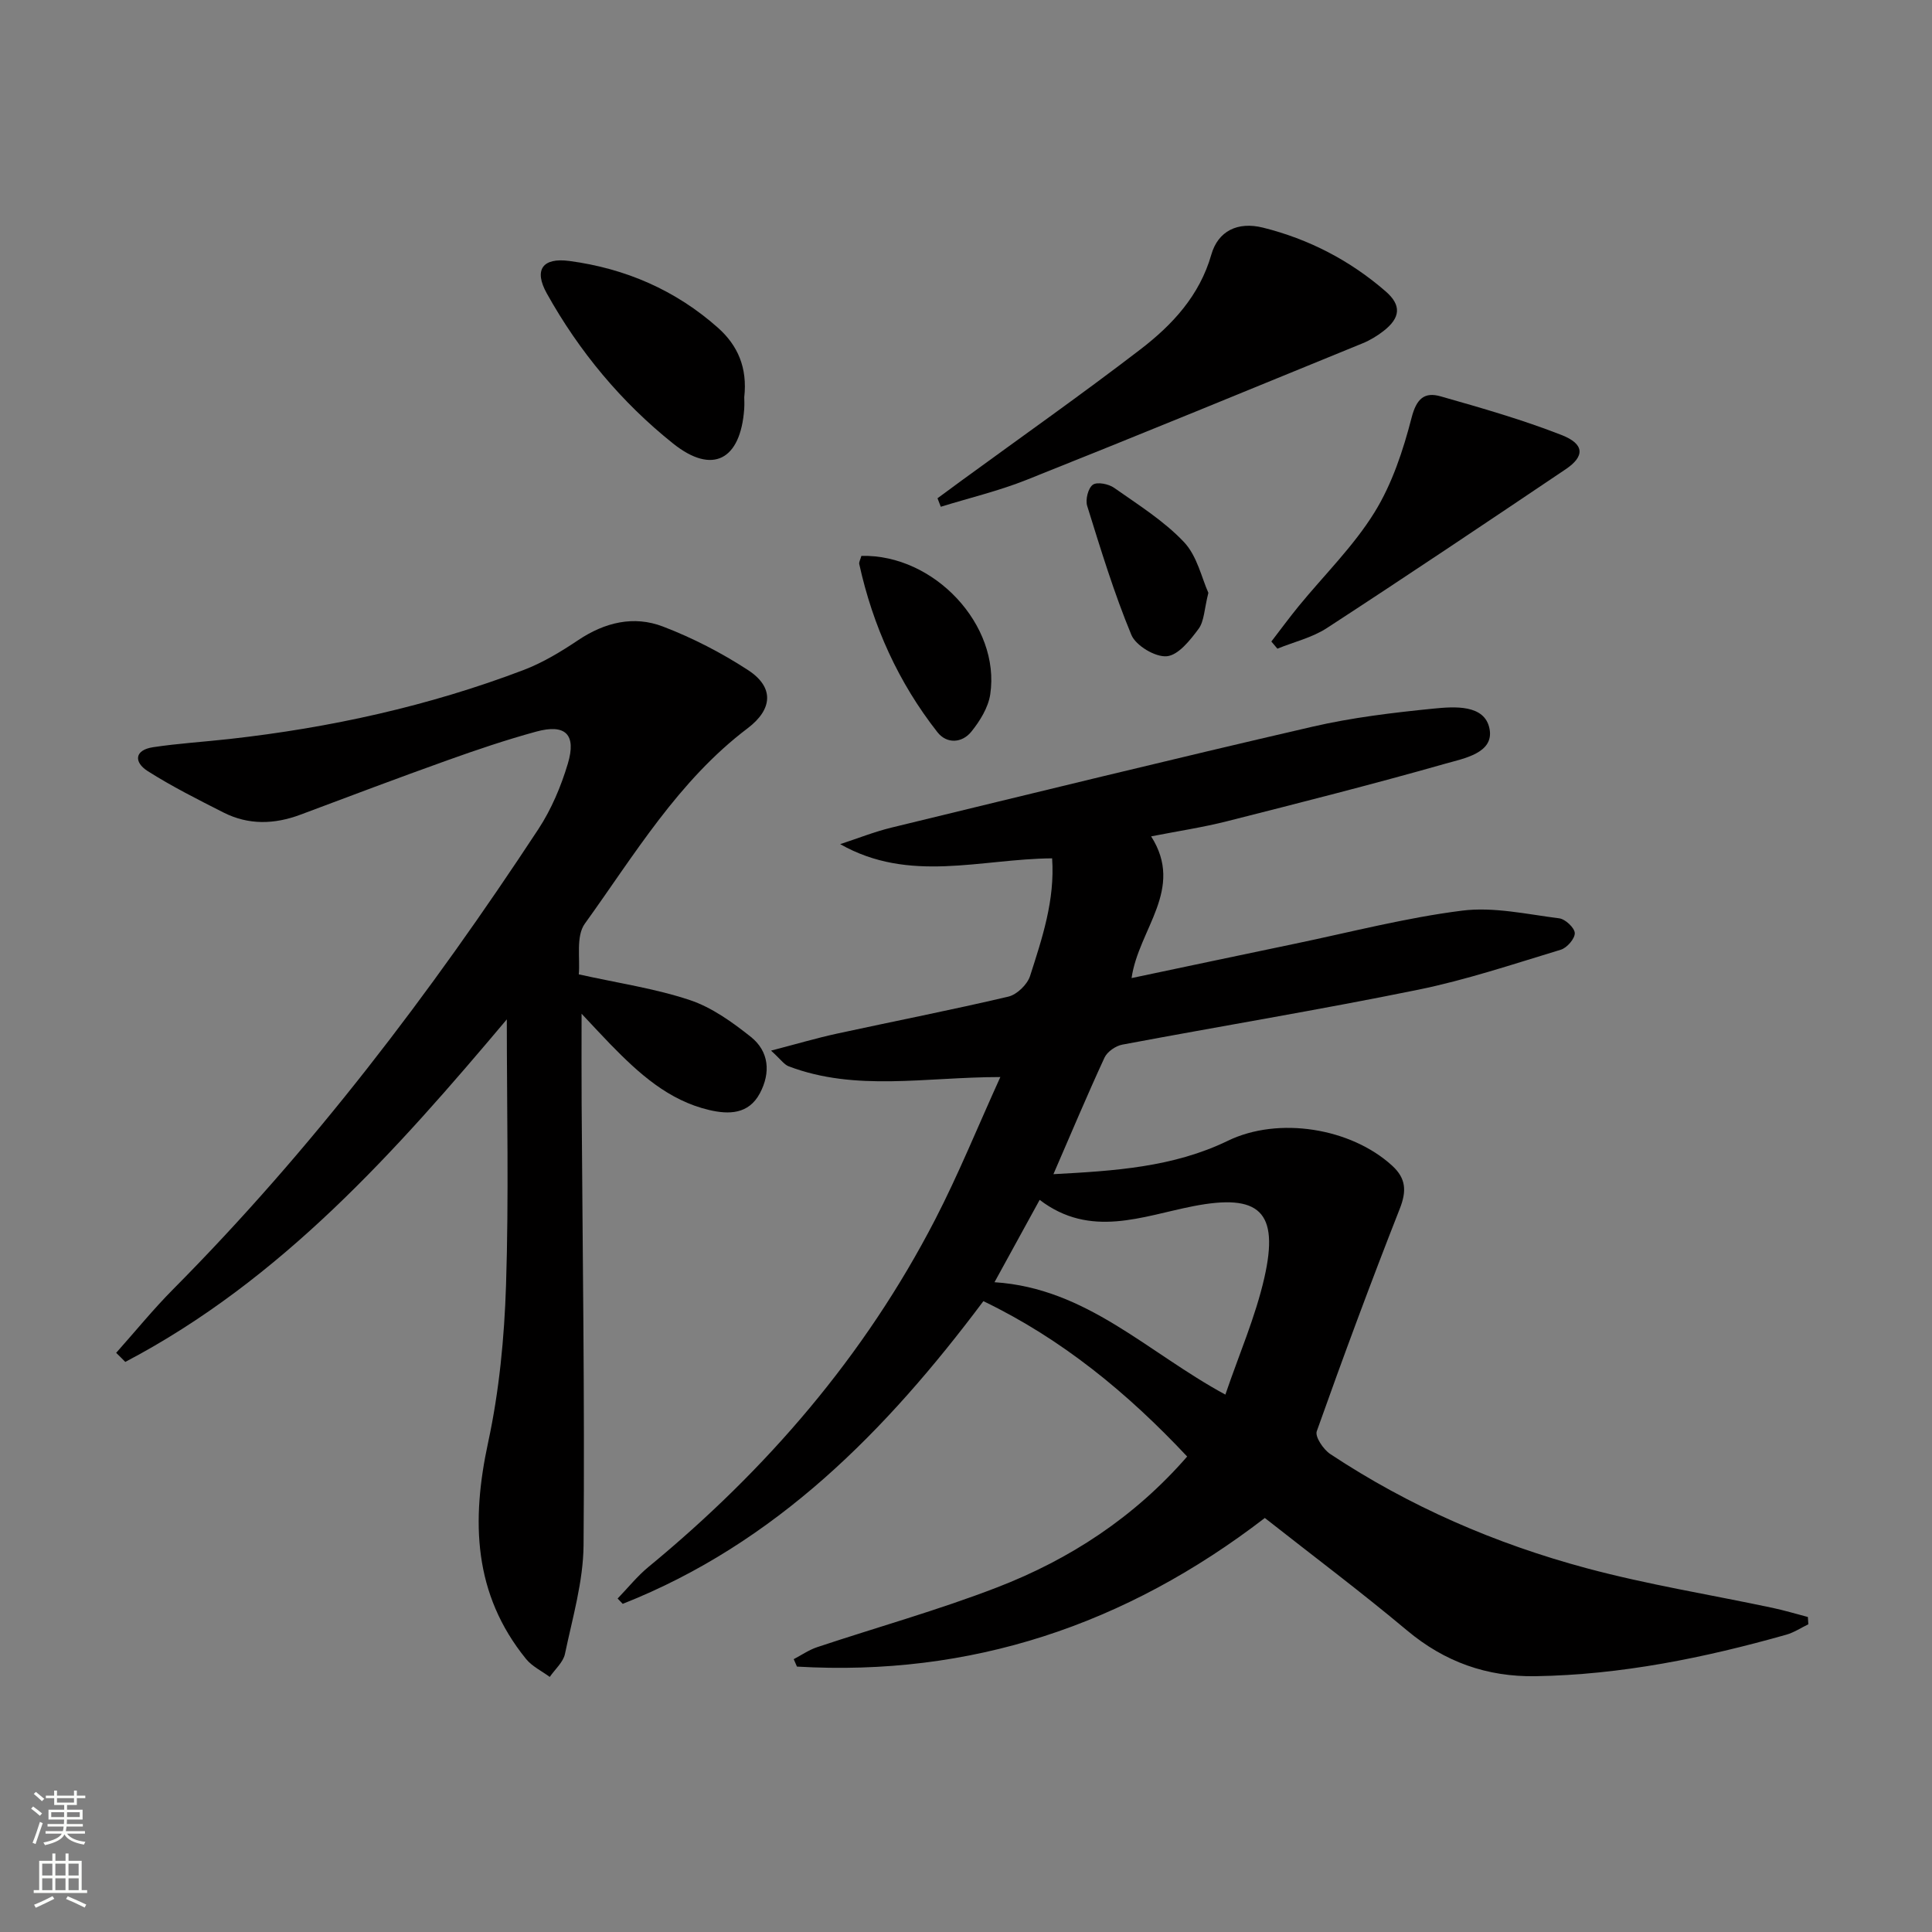
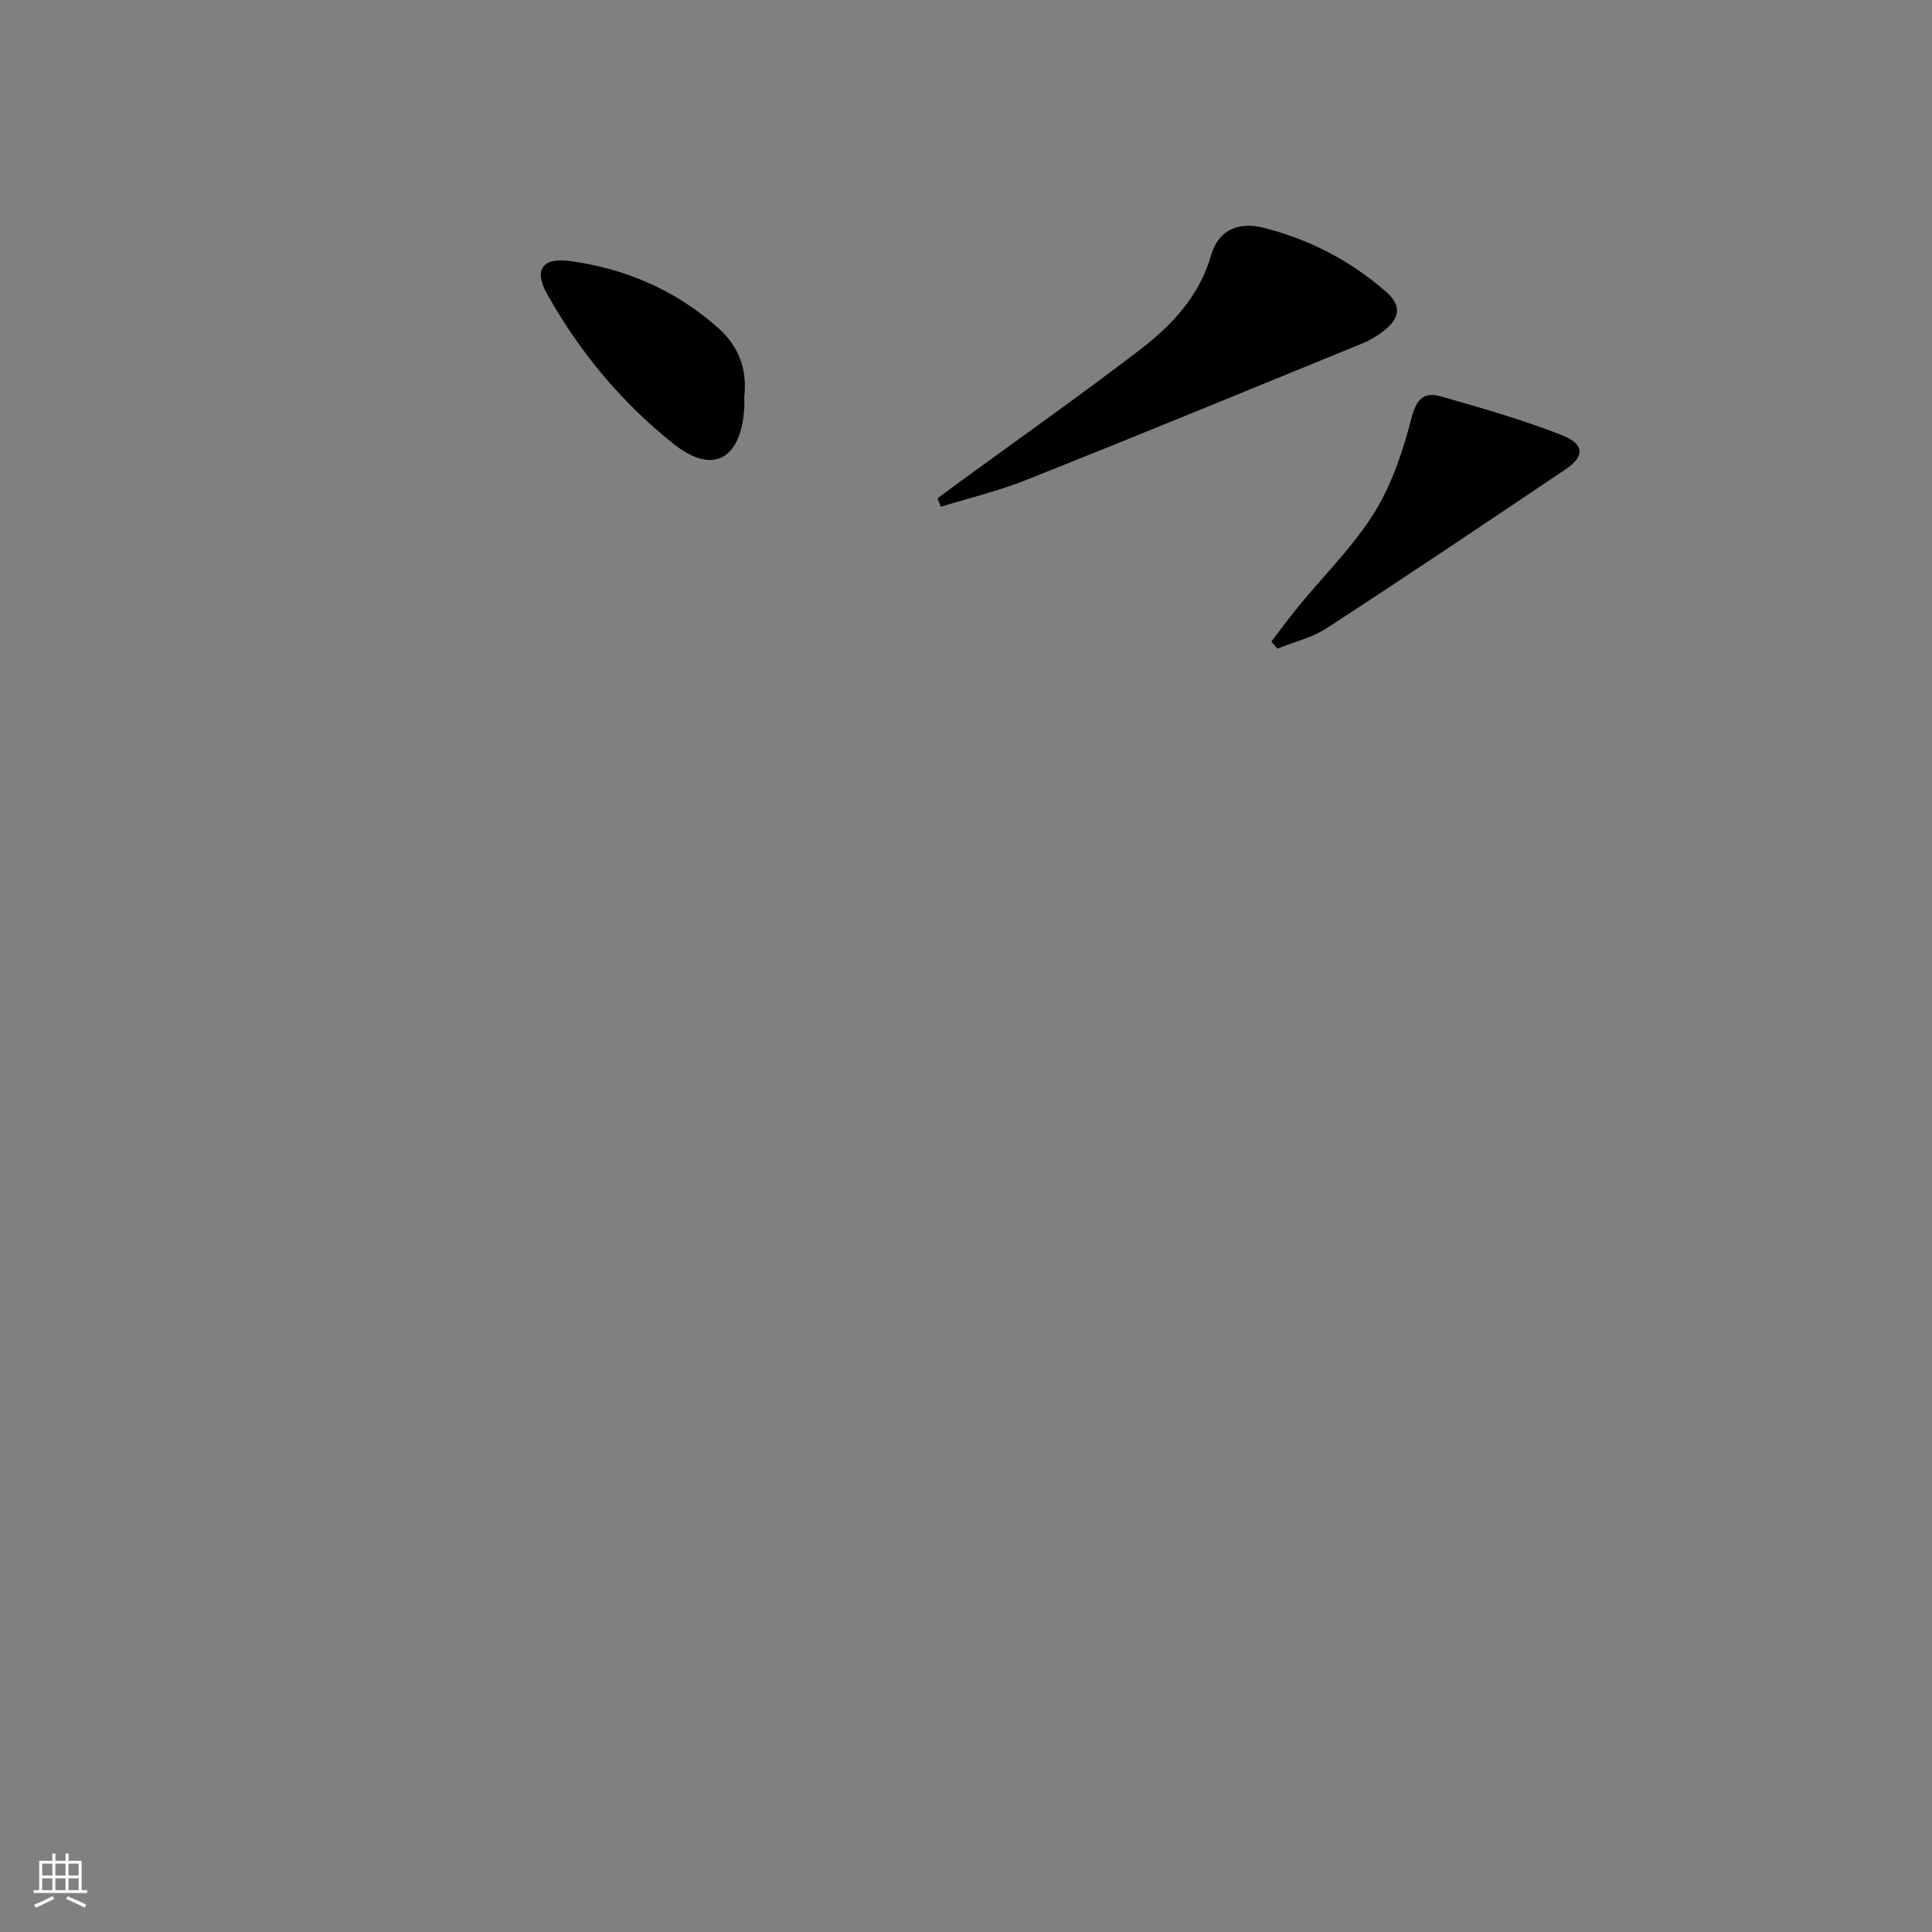
<svg xmlns="http://www.w3.org/2000/svg" enable-background="new 0 0 400 400" viewBox="0 0 400 400">
  <rect x="0" y="0" width="400" height="400" fill="#808080" stroke="none" />
  <g fill="#010000">
-     <path d="m207.11 222.99c-15.56.01-29.94 3.05-43.82-2.22-.96-.37-1.66-1.44-3.65-3.25 5.26-1.37 9.42-2.6 13.65-3.52 11.82-2.57 23.71-4.89 35.48-7.66 1.78-.42 3.92-2.5 4.49-4.26 2.51-7.83 5.17-15.71 4.57-24.37-14.82.11-29.53 5.21-43.88-2.94 3.54-1.15 7.03-2.55 10.64-3.43 29.02-7.05 58.03-14.16 87.12-20.88 8.21-1.9 16.67-2.91 25.08-3.75 4.34-.43 10.61-.91 11.6 4.18.98 5.03-5.31 6.13-9.14 7.22-14.99 4.26-30.1 8.09-45.21 11.92-4.96 1.26-10.04 2.02-15.71 3.13 6.98 10.94-2.6 19.17-4.05 29.34 11.46-2.41 22.61-4.78 33.77-7.1 11.53-2.4 23-5.39 34.65-6.86 6.55-.83 13.43.75 20.12 1.59 1.26.16 3.19 1.97 3.22 3.06.03 1.16-1.62 3.06-2.9 3.44-9.81 2.97-19.59 6.26-29.61 8.3-20.32 4.14-40.79 7.52-61.17 11.35-1.38.26-3.11 1.46-3.68 2.68-3.61 7.81-6.94 15.75-10.58 24.14 12.63-.68 24.78-1.42 36.13-6.92 10.46-5.07 25.47-2.66 34.02 5.18 2.86 2.62 3 5.23 1.56 8.89-6 15.26-11.7 30.63-17.19 46.08-.4 1.14 1.38 3.78 2.81 4.72 16.36 10.84 34.22 18.58 53.09 23.64 12.63 3.39 25.61 5.47 38.42 8.19 2.47.52 4.91 1.26 7.36 1.9.03.5.06 1 .1 1.51-1.52.73-2.98 1.71-4.58 2.16-16.98 4.8-34.18 8.3-51.91 8.59-10.05.16-18.79-2.94-26.59-9.47-9.55-8-19.53-15.48-29.45-23.29-28.9 22.22-60.95 32.87-96.87 30.77-.22-.51-.45-1.03-.67-1.54 1.61-.84 3.14-1.91 4.85-2.48 12.42-4.14 25.07-7.67 37.27-12.38 15.04-5.81 28.38-14.5 39.34-27.09-12.36-13.18-25.95-24.35-42.19-32.17-20.16 26.91-42.99 50.14-74.67 62.67-.35-.37-.7-.74-1.06-1.1 2.13-2.2 4.07-4.64 6.42-6.57 24.44-20.12 44.75-43.68 59.32-71.89 4.83-9.35 8.8-19.17 13.5-29.51zm-1.21 42.48c19.09 1.23 31.64 14.52 47.8 23.27 2.82-8.3 6.22-16.07 8.07-24.19 3.13-13.77-1.05-17.49-14.73-14.82-10.58 2.07-21.28 6.71-31.79-1.31-3.21 5.84-6.04 11-9.35 17.05z" />
-     <path d="m24.05 280.09c3.93-4.4 7.66-9 11.81-13.18 28.73-28.95 53.25-61.24 75.6-95.24 2.69-4.1 4.69-8.84 6.1-13.55 1.82-6.07-.48-8.3-6.53-6.65-6.23 1.7-12.37 3.78-18.46 5.96-10.15 3.63-20.24 7.44-30.34 11.23-5.41 2.03-10.77 2.19-15.96-.44-5.32-2.7-10.68-5.39-15.7-8.58-2.86-1.82-2.78-4.35 1.13-4.94 5.24-.79 10.55-1.11 15.82-1.7 20.86-2.33 41.24-6.81 60.88-14.28 3.99-1.52 7.76-3.81 11.33-6.2 5.5-3.68 11.49-5.12 17.53-2.8 6.14 2.35 12.11 5.43 17.62 9.02 5.42 3.53 5.13 8.09-.09 12.04-14.37 10.87-23.44 26.21-33.71 40.46-1.88 2.61-.94 7.26-1.25 10.49 8.23 1.83 15.82 2.93 22.98 5.32 4.57 1.52 8.8 4.57 12.64 7.62 3.79 3.02 4.14 7.42 1.87 11.69-2.32 4.35-6.41 4.41-10.47 3.46-8.47-1.98-14.62-7.62-20.47-13.61-1.81-1.86-3.56-3.77-5.97-6.33 0 6.82-.03 12.73.01 18.63.19 30.46.65 60.93.4 91.39-.06 7.52-2.29 15.06-3.85 22.52-.36 1.73-2.07 3.19-3.15 4.77-1.65-1.22-3.65-2.17-4.91-3.72-10.92-13.46-11.36-28.57-7.85-44.83 2.3-10.65 3.36-21.69 3.71-32.6.59-18.27.16-36.57.16-54.99-22.85 27.13-46.65 53.94-78.99 70.92-.62-.64-1.26-1.26-1.89-1.88z" />
    <path d="m194.1 103.16c1.69-1.24 3.37-2.49 5.06-3.72 12.34-9.01 24.84-17.81 36.96-27.11 6.6-5.07 12.24-11.12 14.67-19.61 1.39-4.87 5.42-6.9 10.7-5.59 9.47 2.36 18.01 6.78 25.4 13.2 3.31 2.87 3.08 5.47-.47 8.22-1.3 1-2.75 1.89-4.26 2.51-23.17 9.48-46.32 19-69.57 28.27-5.76 2.3-11.86 3.75-17.81 5.59-.23-.59-.45-1.17-.68-1.76z" />
    <path d="m263.22 132.82c1.89-2.46 3.73-4.96 5.69-7.36 5.26-6.42 11.31-12.35 15.64-19.34 3.66-5.9 5.96-12.87 7.71-19.66 1.02-3.96 2.68-5.35 6.01-4.4 8.43 2.4 16.9 4.82 25.05 8.01 4.77 1.87 4.81 4.41.84 7.08-16.42 11.05-32.85 22.08-49.44 32.88-3.05 1.99-6.81 2.87-10.25 4.27-.41-.49-.83-.98-1.25-1.48z" />
    <path d="m154.09 82.24c0 .44.06 1.44-.01 2.43-.75 10.54-6.54 13.69-14.72 7.16-10.7-8.54-19.46-19.07-26.15-31.08-2.73-4.89-.89-7.46 4.66-6.72 11.59 1.54 22.01 6.03 30.81 13.86 4.07 3.64 6.09 8.23 5.41 14.35z" />
-     <path d="m178.34 115.09c15.1-.37 28.82 14.37 26.68 28.66-.41 2.74-2.13 5.52-3.92 7.74-1.92 2.37-5.07 2.57-7.01.11-8.09-10.31-13.37-22.01-16.19-34.81-.09-.42.23-.93.44-1.7z" />
-     <path d="m250.18 122.74c-.86 3.39-.85 5.86-2.03 7.46-1.74 2.35-4.2 5.46-6.58 5.67s-6.4-2.19-7.33-4.42c-3.6-8.68-6.35-17.72-9.15-26.71-.4-1.29.19-3.68 1.17-4.38.89-.64 3.27-.17 4.41.64 5 3.52 10.31 6.84 14.46 11.23 2.73 2.88 3.68 7.48 5.05 10.51z" />
  </g>
-   <path d="m6.44 374.46.42-.45c.65.47 1.27.95 1.85 1.44l-.45.49c-.65-.56-1.25-1.06-1.82-1.48m.93 7.33-.63-.26c.55-1.36 1.05-2.8 1.52-4.33.19.1.38.19.59.27-.46 1.29-.95 2.73-1.48 4.32m-.38-10.38.44-.42c.43.34 1.01.82 1.74 1.44l-.49.49c-.53-.51-1.09-1.01-1.69-1.51m2.5.35h1.72v-1.04h.59v1.04h3.52v-1.04h.59v1.04h1.75v.53h-1.75v1.42h-2.03v.97h3.22v2.03h-3.24c0 .35-.01.66-.03.93h3.32v.53h-3.37c-.03.27-.08.58-.15.94h3.96v.53h-3.71c.67.92 1.93 1.48 3.79 1.68-.13.24-.23.44-.29.59-2.13-.38-3.48-1.08-4.04-2.12-.43.97-1.77 1.72-4.03 2.23-.09-.19-.2-.37-.33-.55 2.1-.42 3.37-1.03 3.81-1.83h-3.36v-.53h3.58c.08-.29.13-.61.16-.94h-3.33v-.53h3.39c.02-.27.04-.58.04-.93h-3.23v-2.03h3.25v-.97h-2.07v-1.42h-1.73zm1.12 3.44v1h2.65c.01-.3.02-.44.01-.4v-.25-.35zm1.19-2h3.52v-.91h-3.52zm4.71 2h-2.63v.59c0 .15-.01.28-.01.4h2.64z" fill="#fbfcfa" />
  <path d="m13.56 383.74h.63v1.52h2.72v6.07h1.13v.6h-11.06v-.6h1.13v-6.07h2.73v-1.52h.63v1.52h2.1v-1.52zm-2.69 8.83.38.56c-1.24.63-2.53 1.25-3.85 1.85-.1-.21-.21-.42-.34-.63 1.36-.55 2.63-1.15 3.81-1.78m-2.13-4.27h2.1v-2.45h-2.1zm0 3.04h2.1v-2.46h-2.1zm2.72-3.04h2.1v-2.45h-2.1zm0 3.04h2.1v-2.46h-2.1zm6.07 3.6c-1.41-.71-2.7-1.3-3.86-1.78l.35-.56c1.45.62 2.75 1.19 3.84 1.72zm-1.25-9.09h-2.1v2.45h2.1zm-2.09 5.49h2.1v-2.46h-2.1z" fill="#fbfcfa" />
</svg>